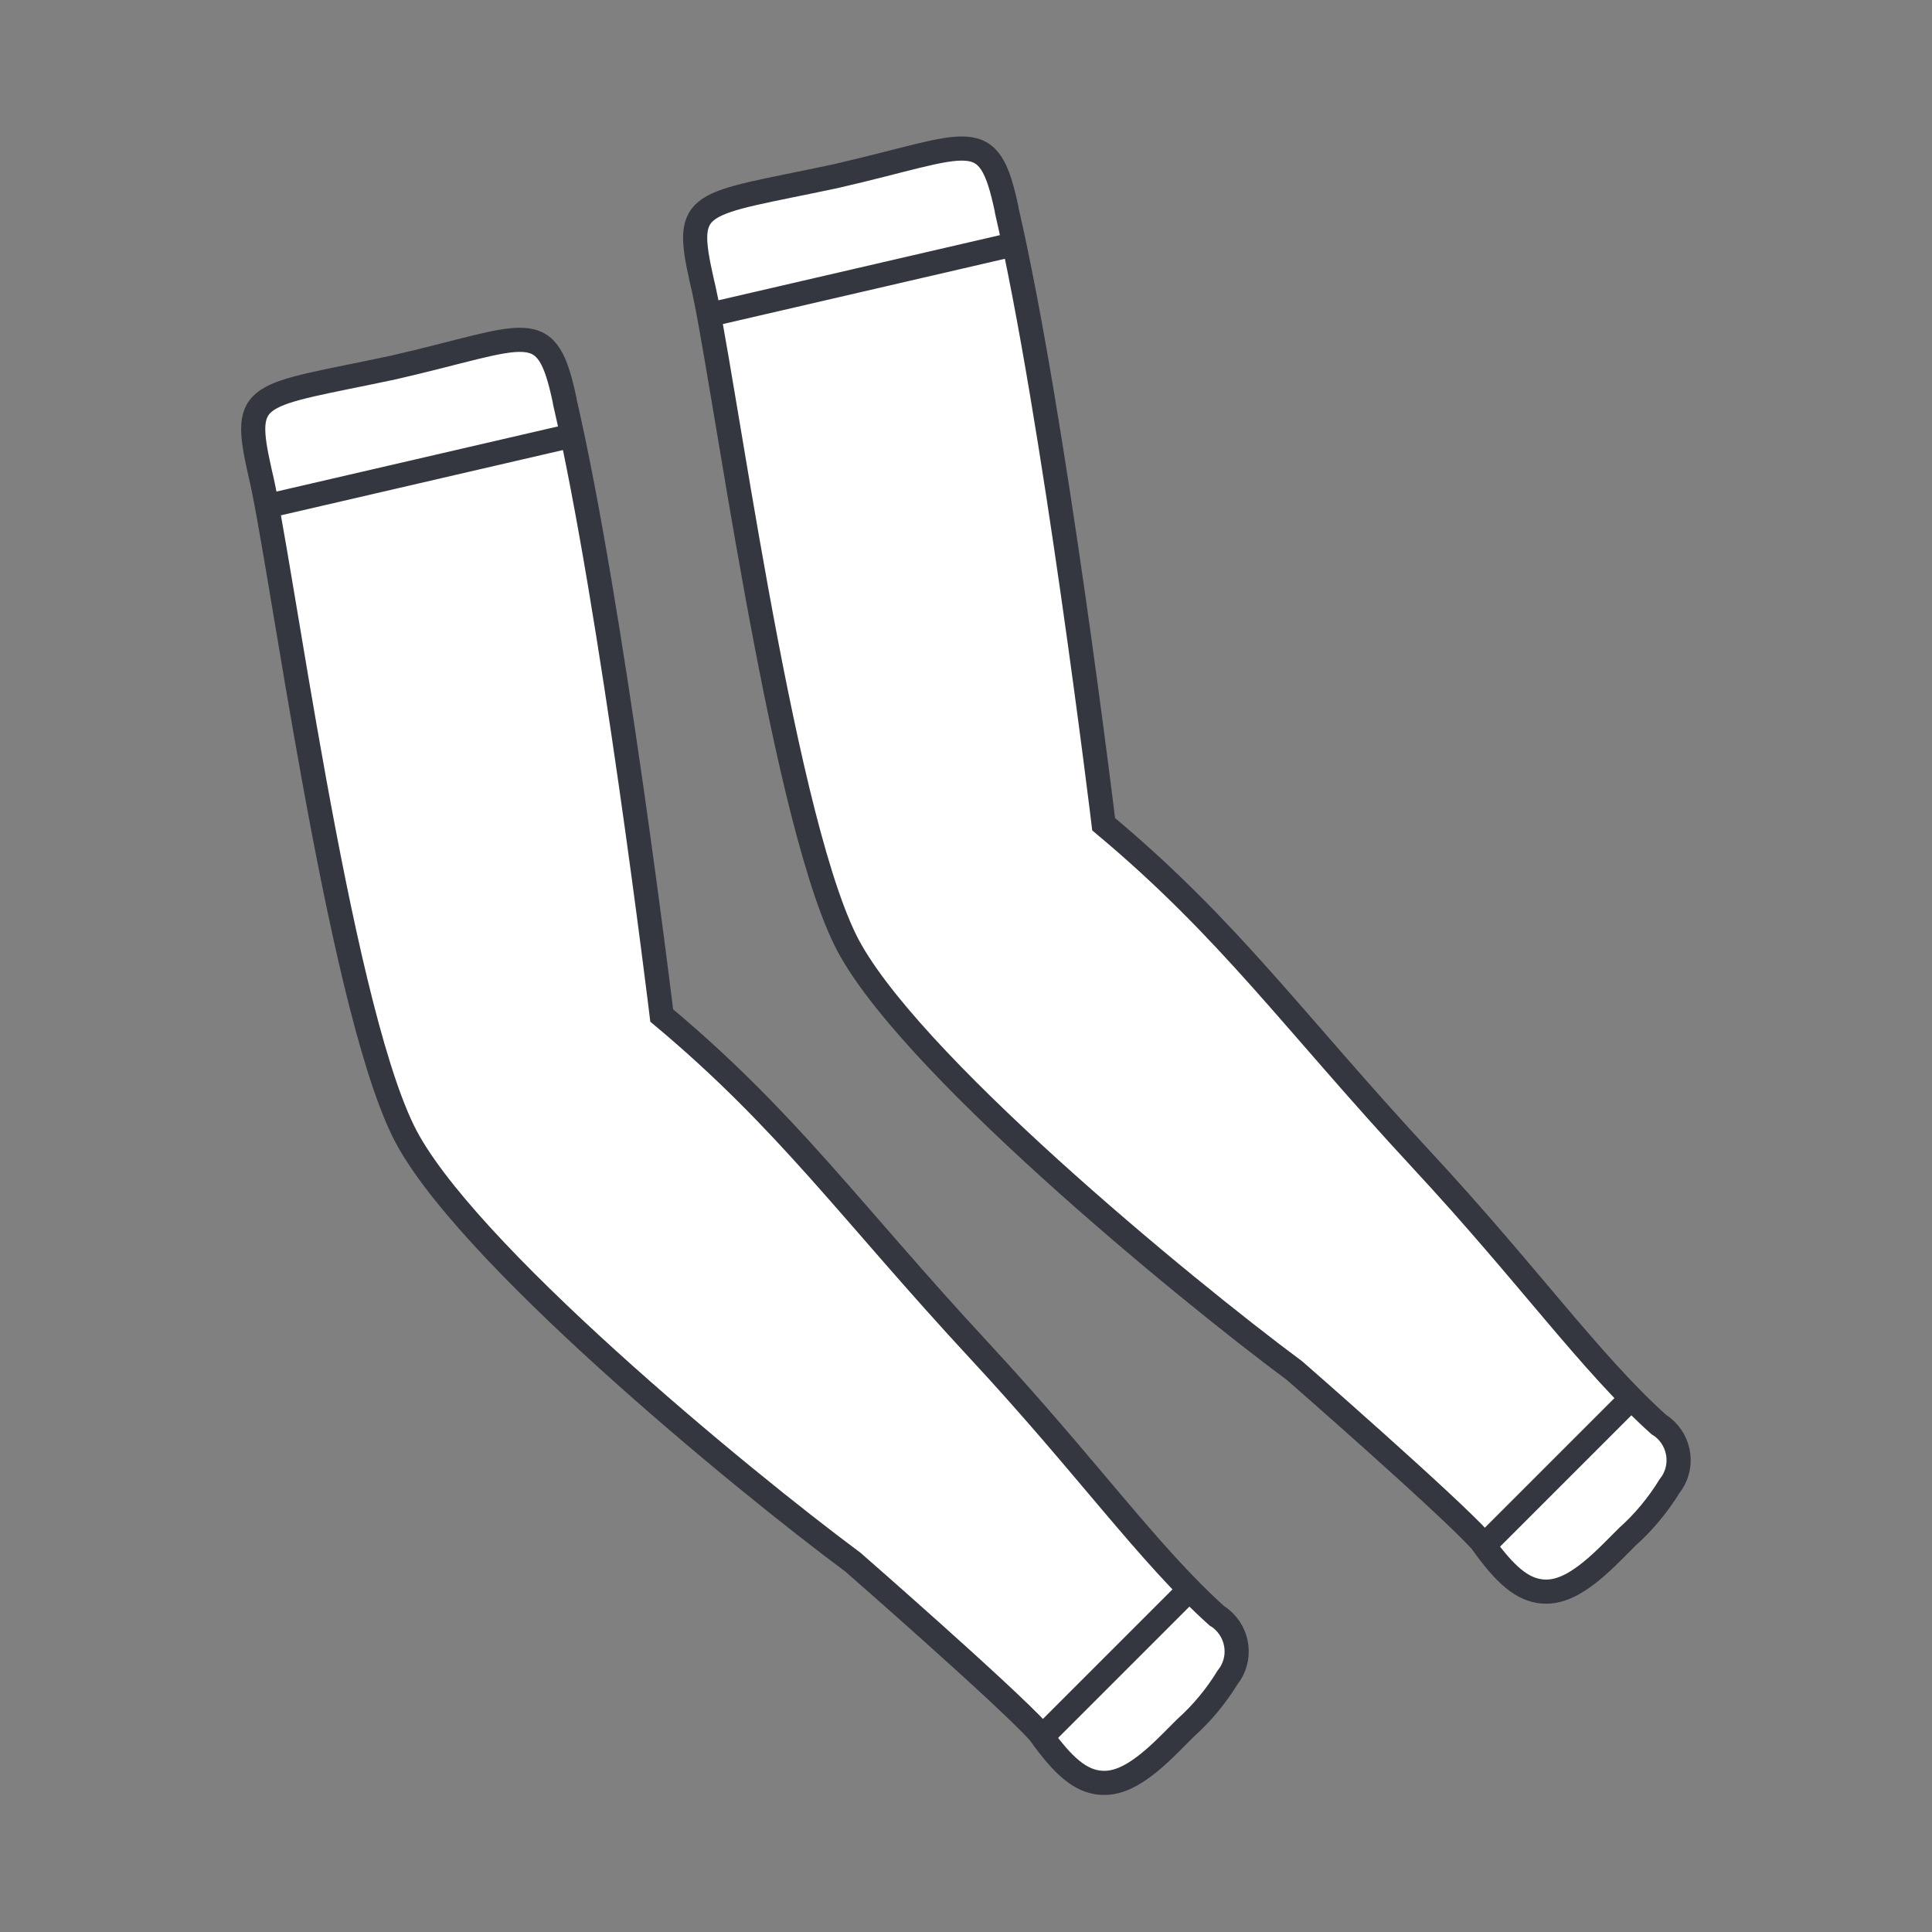
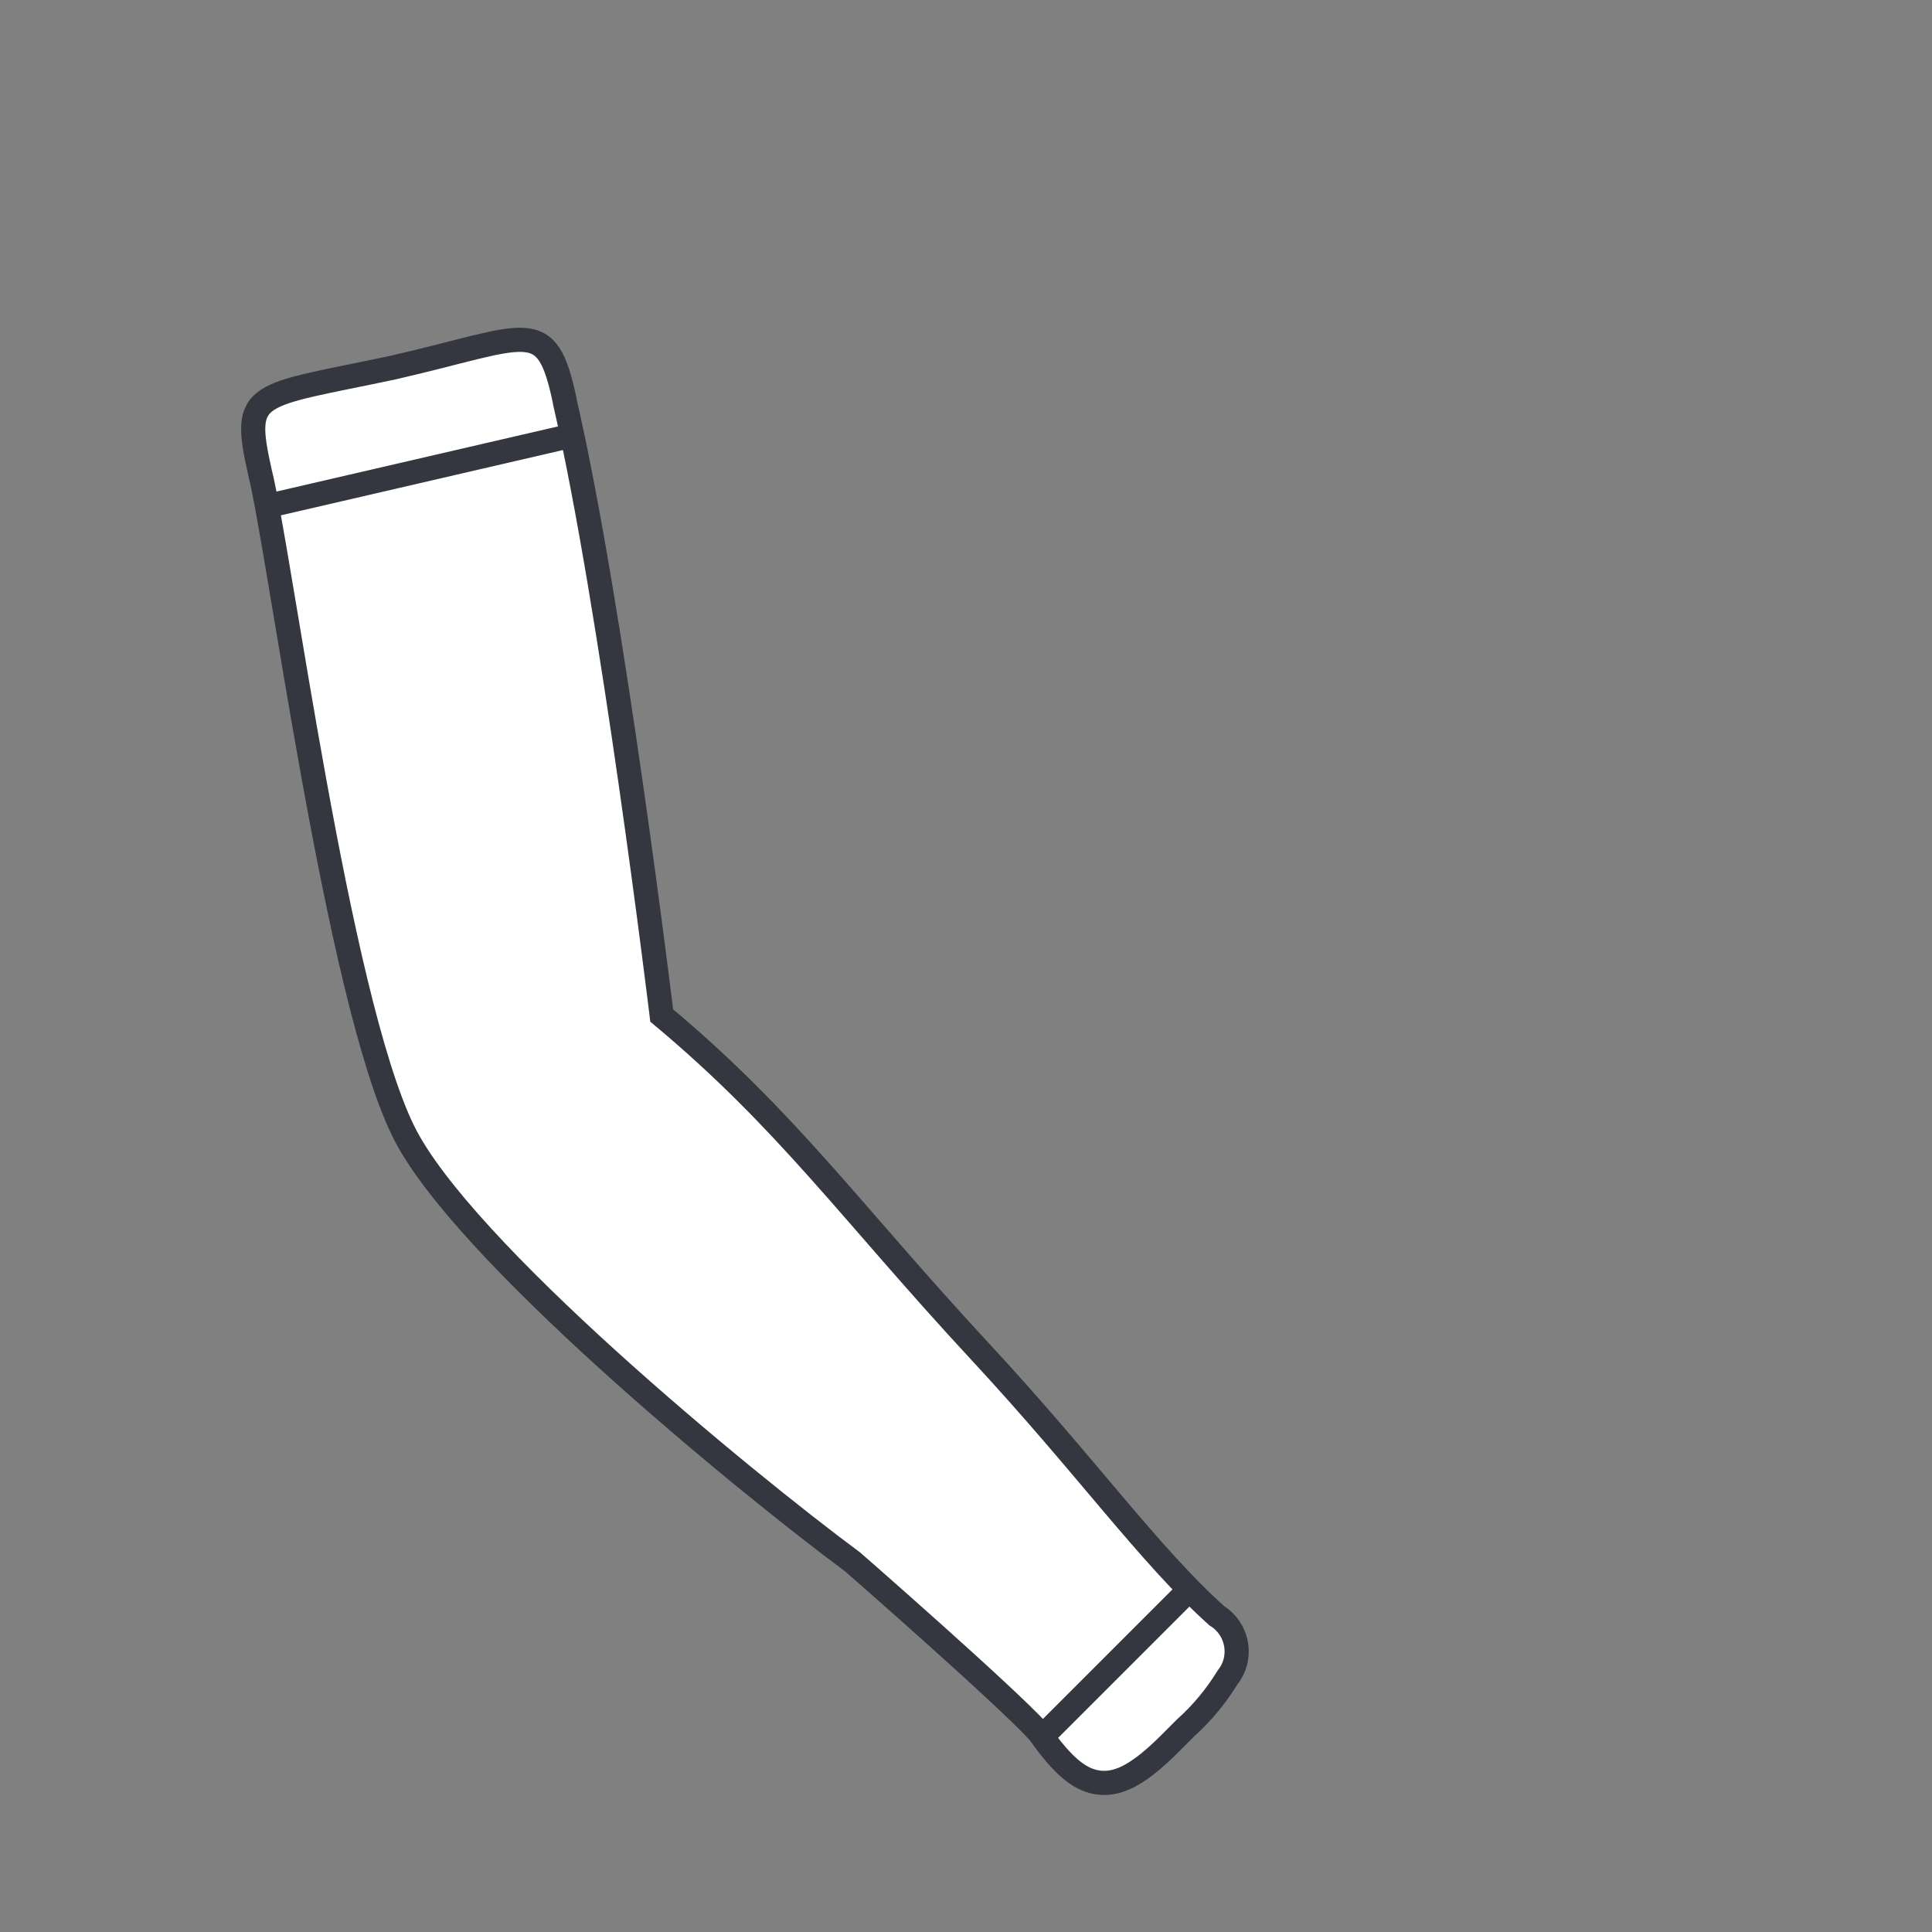
<svg xmlns="http://www.w3.org/2000/svg" id="a" viewBox="0 0 80 80">
  <rect x="0" y="0" width="80" height="80" fill="#808080" stroke="none" />
  <g>
-     <path d="m49.15,65.93l-6.07,6.07" fill="#fff" stroke="#343740" stroke-miterlimit="3.86" />
    <path d="m23.39,16.62c-.76-3.62-1.44-2.7-7.11-1.4-5.74,1.22-6.29.9-5.52,4.32.83,3.31,3.2,21.68,5.93,27.28,2.37,4.87,14.02,14.45,18.62,17.86,0,0,6.3,5.5,7.71,7.05,1.02,1.44,1.73,2.02,2.55,2.09s1.67-.42,2.87-1.62l.65-.65c.68-.61,1.26-1.31,1.74-2.09.6-.75.47-1.84-.28-2.44-.05-.04-.11-.08-.16-.11-2.83-2.54-5.41-6.21-9.82-10.96-5.35-5.77-7.95-9.54-13.17-13.9,0,0-2.06-16.99-4.02-25.45Zm.32,1.41l-12.66,2.93m38.1,44.96l-6.07,6.07" fill="#fff" stroke="#343740" stroke-miterlimit="3.86" />
  </g>
  <g>
-     <path d="m67.44,58.01l-6.07,6.07" fill="#fff" stroke="#343740" stroke-miterlimit="3.86" />
-     <path d="m41.69,8.7c-.76-3.62-1.44-2.7-7.11-1.4-5.74,1.22-6.29.9-5.52,4.32.83,3.31,3.2,21.68,5.93,27.28,2.37,4.87,14.02,14.45,18.62,17.86,0,0,6.3,5.5,7.71,7.05,1.02,1.44,1.73,2.02,2.55,2.09s1.67-.42,2.87-1.62l.65-.65c.68-.61,1.26-1.31,1.74-2.09.6-.75.47-1.84-.28-2.44-.05-.04-.11-.08-.16-.11-2.83-2.54-5.41-6.21-9.82-10.96-5.35-5.77-7.95-9.54-13.17-13.9,0,0-2.06-16.99-4.02-25.45Zm.32,1.41l-12.66,2.93m38.1,44.96l-6.07,6.07" fill="#fff" stroke="#343740" stroke-miterlimit="3.86" />
-   </g>
+     </g>
</svg>